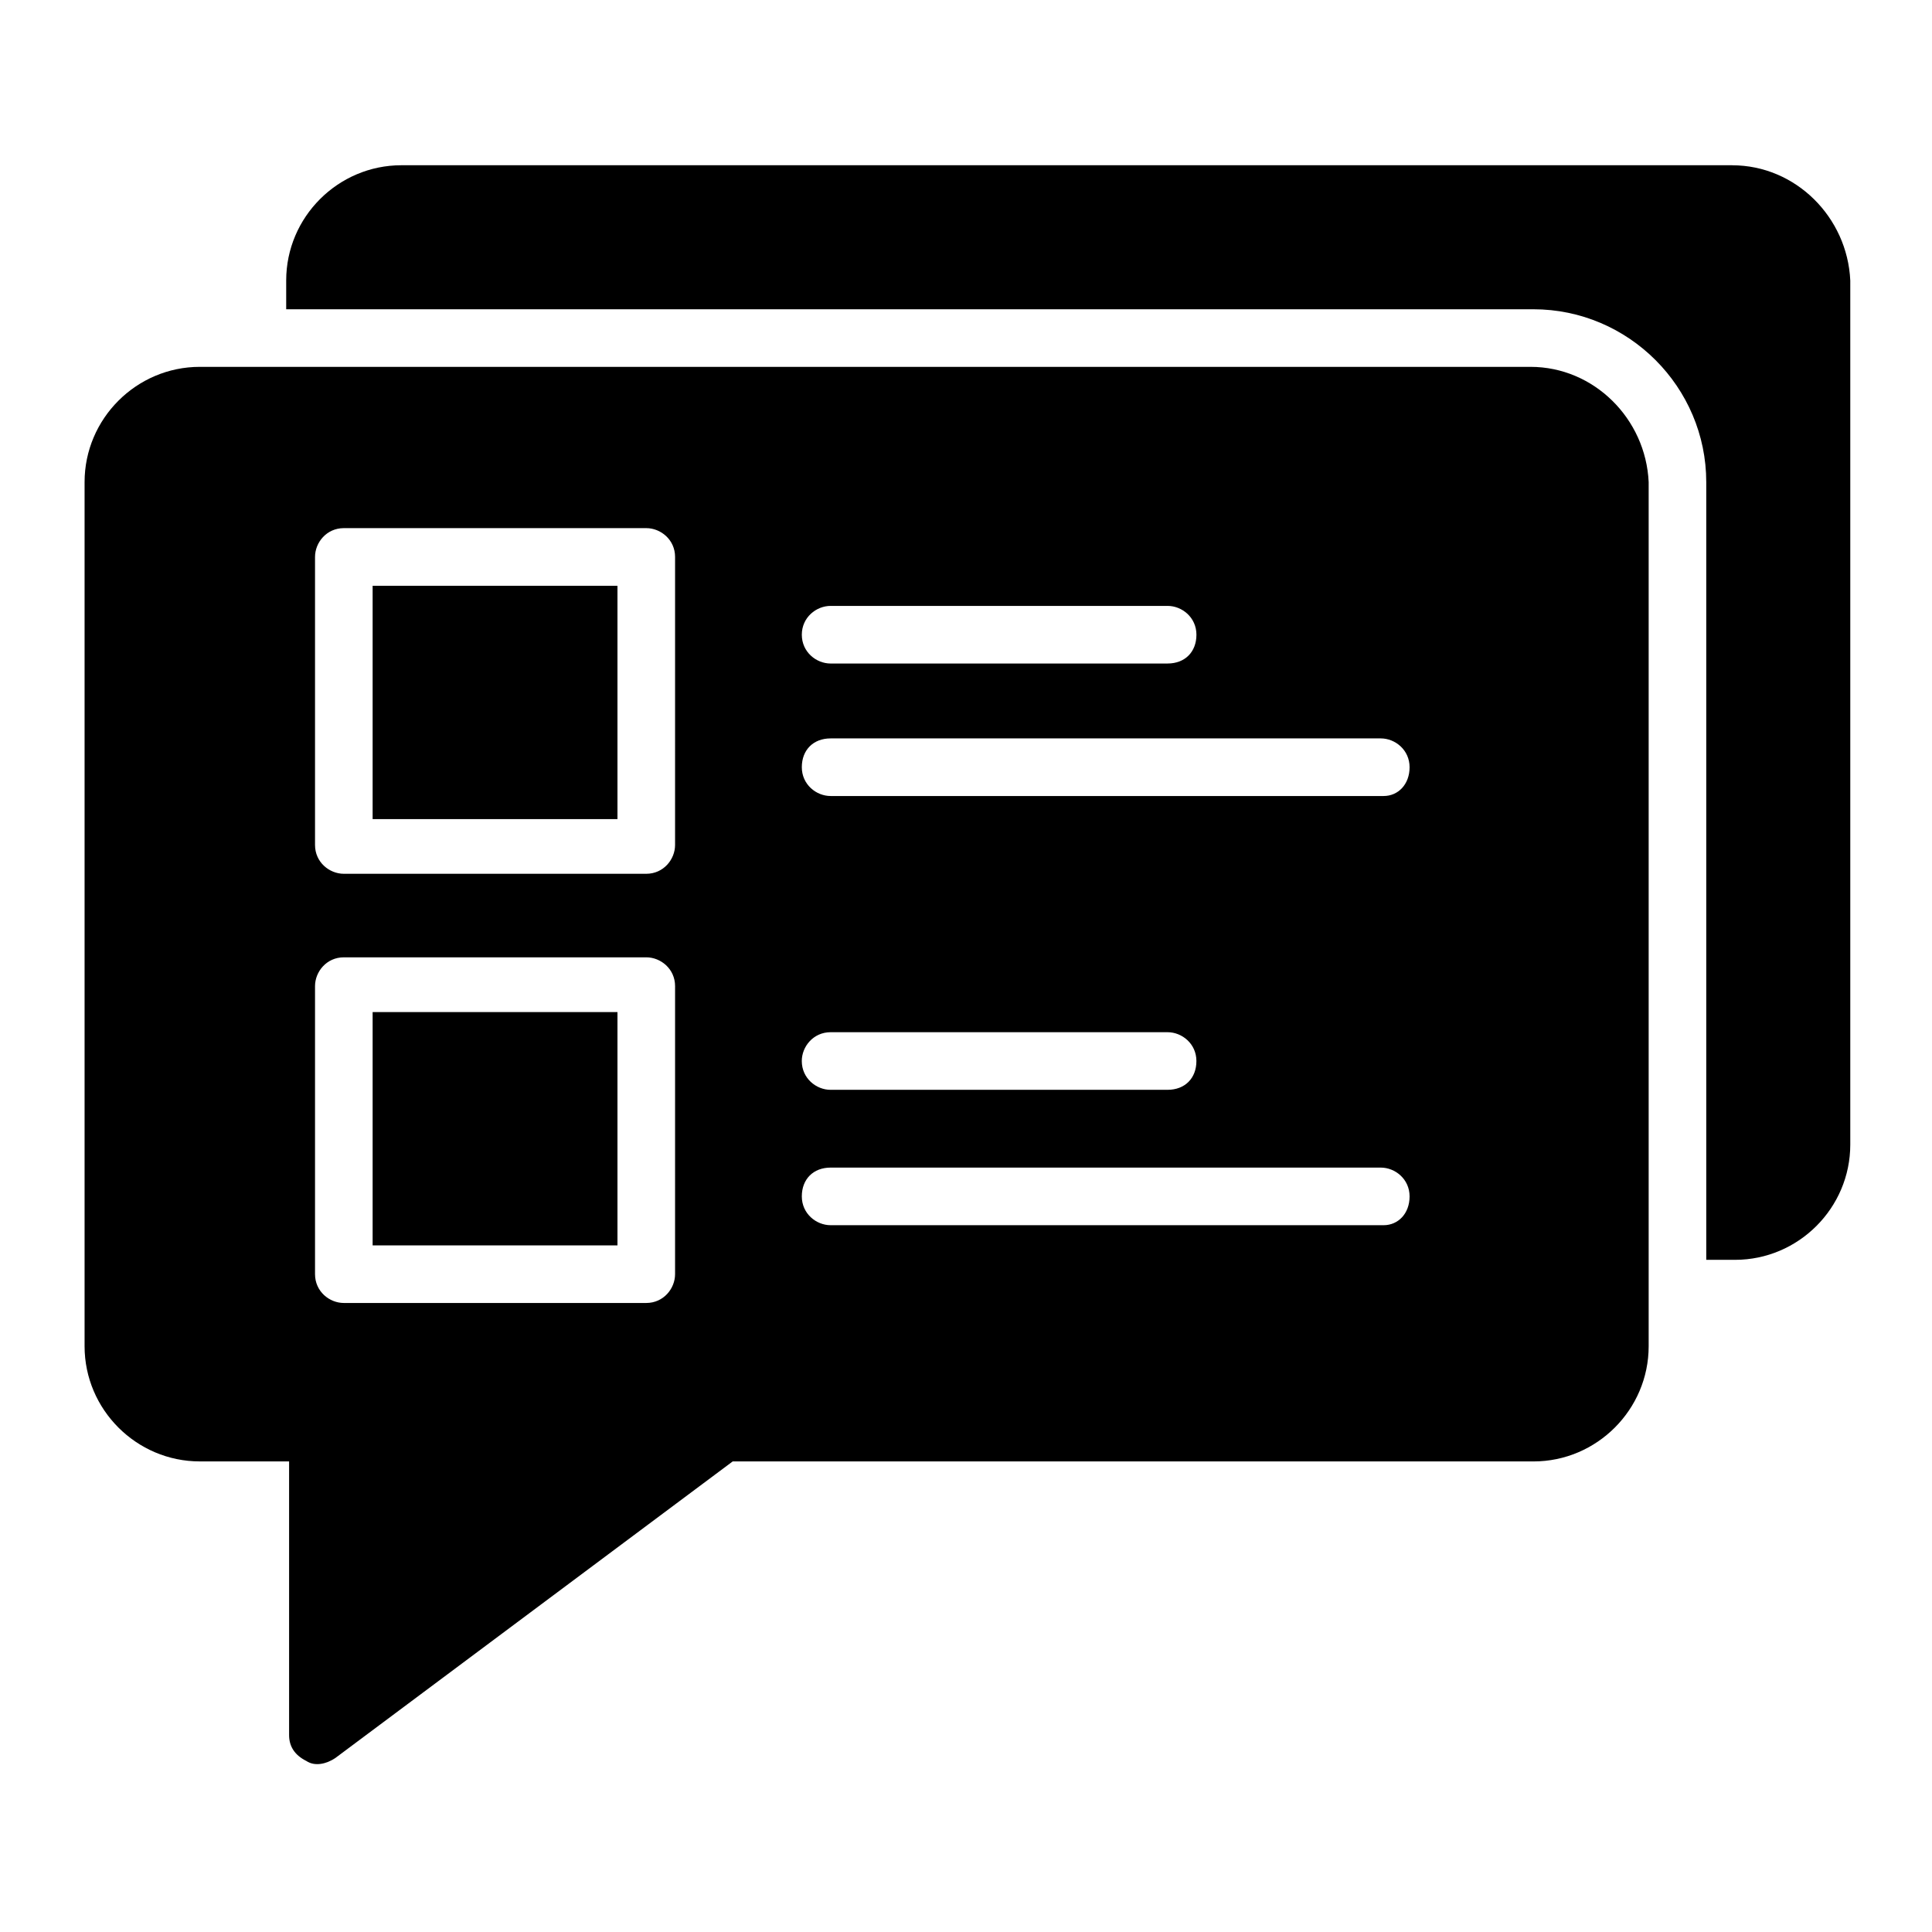
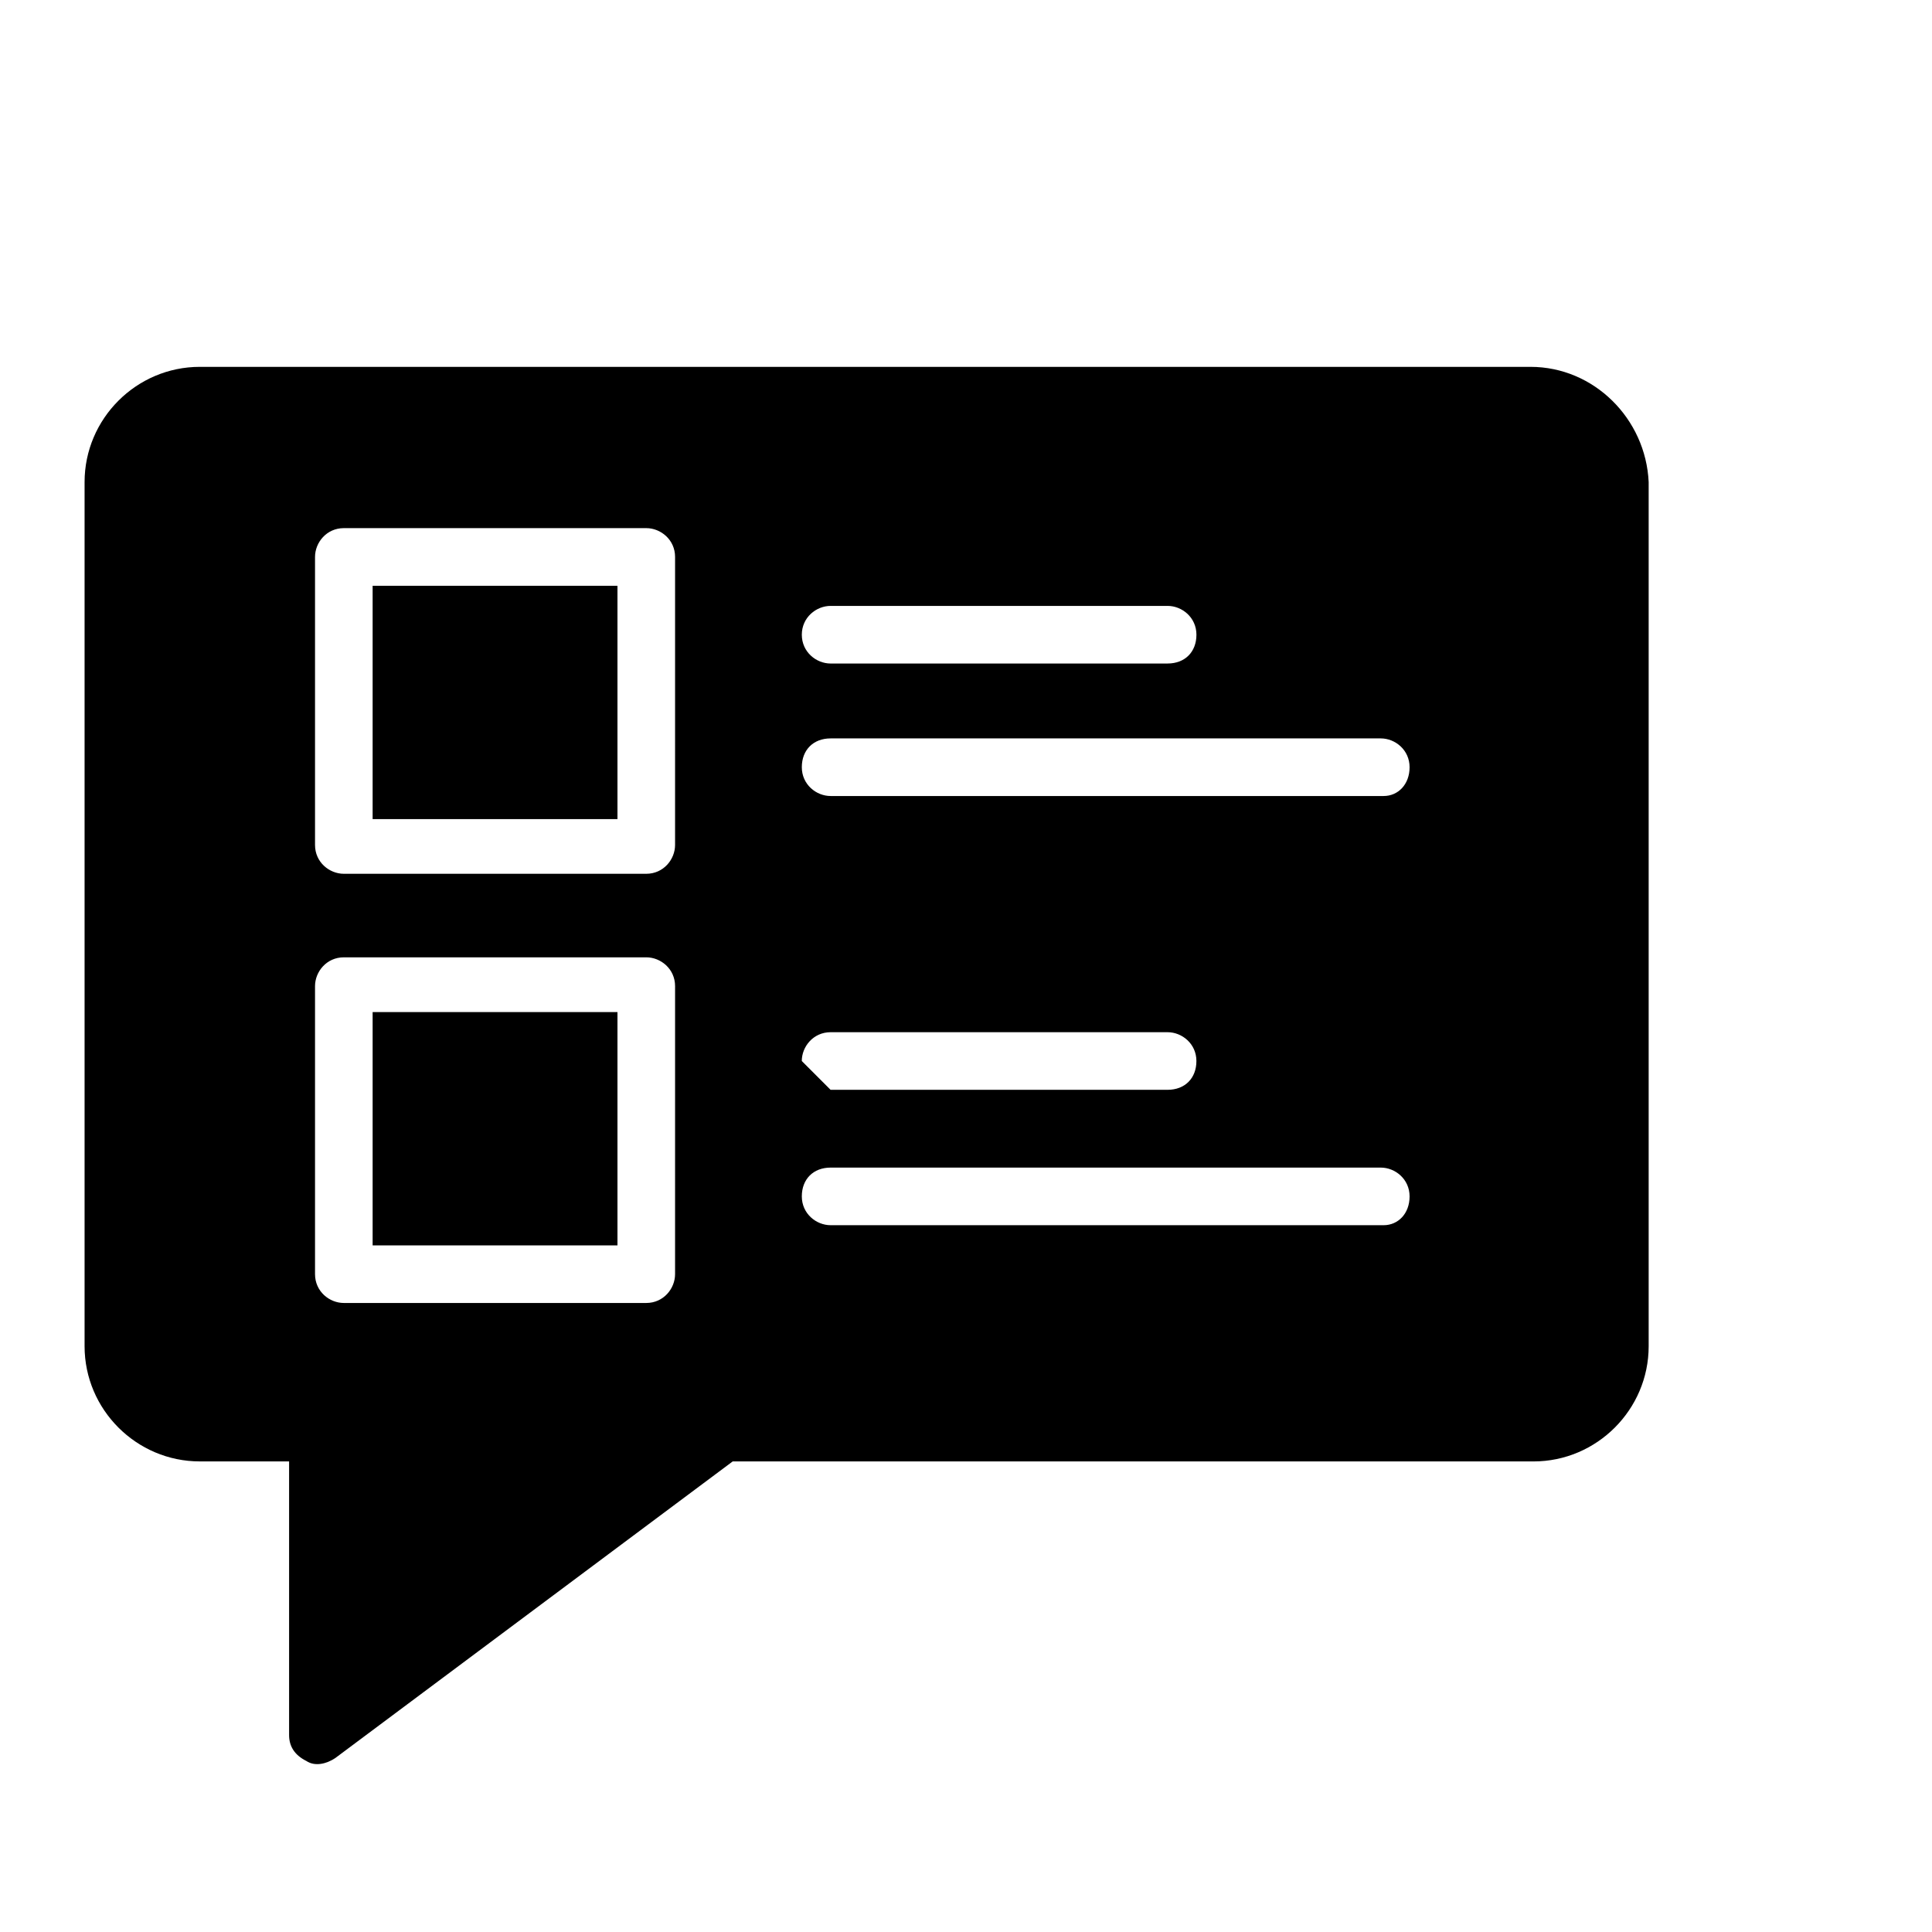
<svg xmlns="http://www.w3.org/2000/svg" fill="#000000" width="800px" height="800px" version="1.1" viewBox="144 144 512 512">
  <g>
-     <path d="m603.05 187.79h-352.67c-16.793 0-30.535 13.742-30.535 30.535v7.633h330.53c25.191 0 45.801 20.609 45.801 45.801v206.11h7.633c16.793 0 30.535-13.742 30.535-30.535v-229c-0.766-16.797-14.504-30.535-31.297-30.535z" />
    <path d="m242.75 412.21h64.883v61.832h-64.883z" />
    <path d="m242.75 299.24h64.883v61.832h-64.883z" />
-     <path d="m549.61 241.22h-352.66c-16.793 0-30.535 13.742-30.535 30.535v229c0 16.793 13.742 30.535 30.535 30.535h23.664v72.52c0 3.055 1.527 5.344 4.582 6.871 2.289 1.527 5.344 0.762 7.633-0.762l105.34-78.625h212.21c16.793 0 30.535-13.742 30.535-30.535v-229c-0.77-16.801-14.508-30.539-31.305-30.539zm-226.71 240.45c0 3.816-3.055 7.633-7.633 7.633h-80.148c-3.816 0-7.633-3.055-7.633-7.633v-76.336c0-3.816 3.055-7.633 7.633-7.633h80.152c3.816 0 7.633 3.055 7.633 7.633zm0-113.74c0 3.816-3.055 7.633-7.633 7.633h-80.148c-3.816 0-7.633-3.055-7.633-7.633v-76.336c0-3.816 3.055-7.633 7.633-7.633h80.152c3.816 0 7.633 3.055 7.633 7.633zm41.223-63.359h89.312c3.816 0 7.633 3.055 7.633 7.633 0 4.582-3.055 7.633-7.633 7.633l-89.312 0.004c-3.816 0-7.633-3.055-7.633-7.633 0-4.582 3.816-7.637 7.633-7.637zm146.56 164.12h-146.56c-3.816 0-7.633-3.055-7.633-7.633 0-4.582 3.055-7.633 7.633-7.633h145.8c3.816 0 7.633 3.055 7.633 7.633s-3.055 7.633-6.871 7.633zm-154.2-43.512c0-3.816 3.055-7.633 7.633-7.633h89.312c3.816 0 7.633 3.055 7.633 7.633 0 4.582-3.055 7.633-7.633 7.633l-89.312 0.004c-3.816 0-7.633-3.055-7.633-7.637zm154.2-70.227h-146.56c-3.816 0-7.633-3.055-7.633-7.633 0-4.582 3.055-7.633 7.633-7.633h145.8c3.816 0 7.633 3.055 7.633 7.633s-3.055 7.633-6.871 7.633z" />
+     <path d="m549.61 241.22h-352.66c-16.793 0-30.535 13.742-30.535 30.535v229c0 16.793 13.742 30.535 30.535 30.535h23.664v72.52c0 3.055 1.527 5.344 4.582 6.871 2.289 1.527 5.344 0.762 7.633-0.762l105.34-78.625h212.21c16.793 0 30.535-13.742 30.535-30.535v-229c-0.77-16.801-14.508-30.539-31.305-30.539zm-226.71 240.45c0 3.816-3.055 7.633-7.633 7.633h-80.148c-3.816 0-7.633-3.055-7.633-7.633v-76.336c0-3.816 3.055-7.633 7.633-7.633h80.152c3.816 0 7.633 3.055 7.633 7.633zm0-113.74c0 3.816-3.055 7.633-7.633 7.633h-80.148c-3.816 0-7.633-3.055-7.633-7.633v-76.336c0-3.816 3.055-7.633 7.633-7.633h80.152c3.816 0 7.633 3.055 7.633 7.633zm41.223-63.359h89.312c3.816 0 7.633 3.055 7.633 7.633 0 4.582-3.055 7.633-7.633 7.633l-89.312 0.004c-3.816 0-7.633-3.055-7.633-7.633 0-4.582 3.816-7.637 7.633-7.637zm146.56 164.12h-146.56c-3.816 0-7.633-3.055-7.633-7.633 0-4.582 3.055-7.633 7.633-7.633h145.8c3.816 0 7.633 3.055 7.633 7.633s-3.055 7.633-6.871 7.633zm-154.2-43.512c0-3.816 3.055-7.633 7.633-7.633h89.312c3.816 0 7.633 3.055 7.633 7.633 0 4.582-3.055 7.633-7.633 7.633l-89.312 0.004zm154.2-70.227h-146.56c-3.816 0-7.633-3.055-7.633-7.633 0-4.582 3.055-7.633 7.633-7.633h145.8c3.816 0 7.633 3.055 7.633 7.633s-3.055 7.633-6.871 7.633z" />
  </g>
</svg>